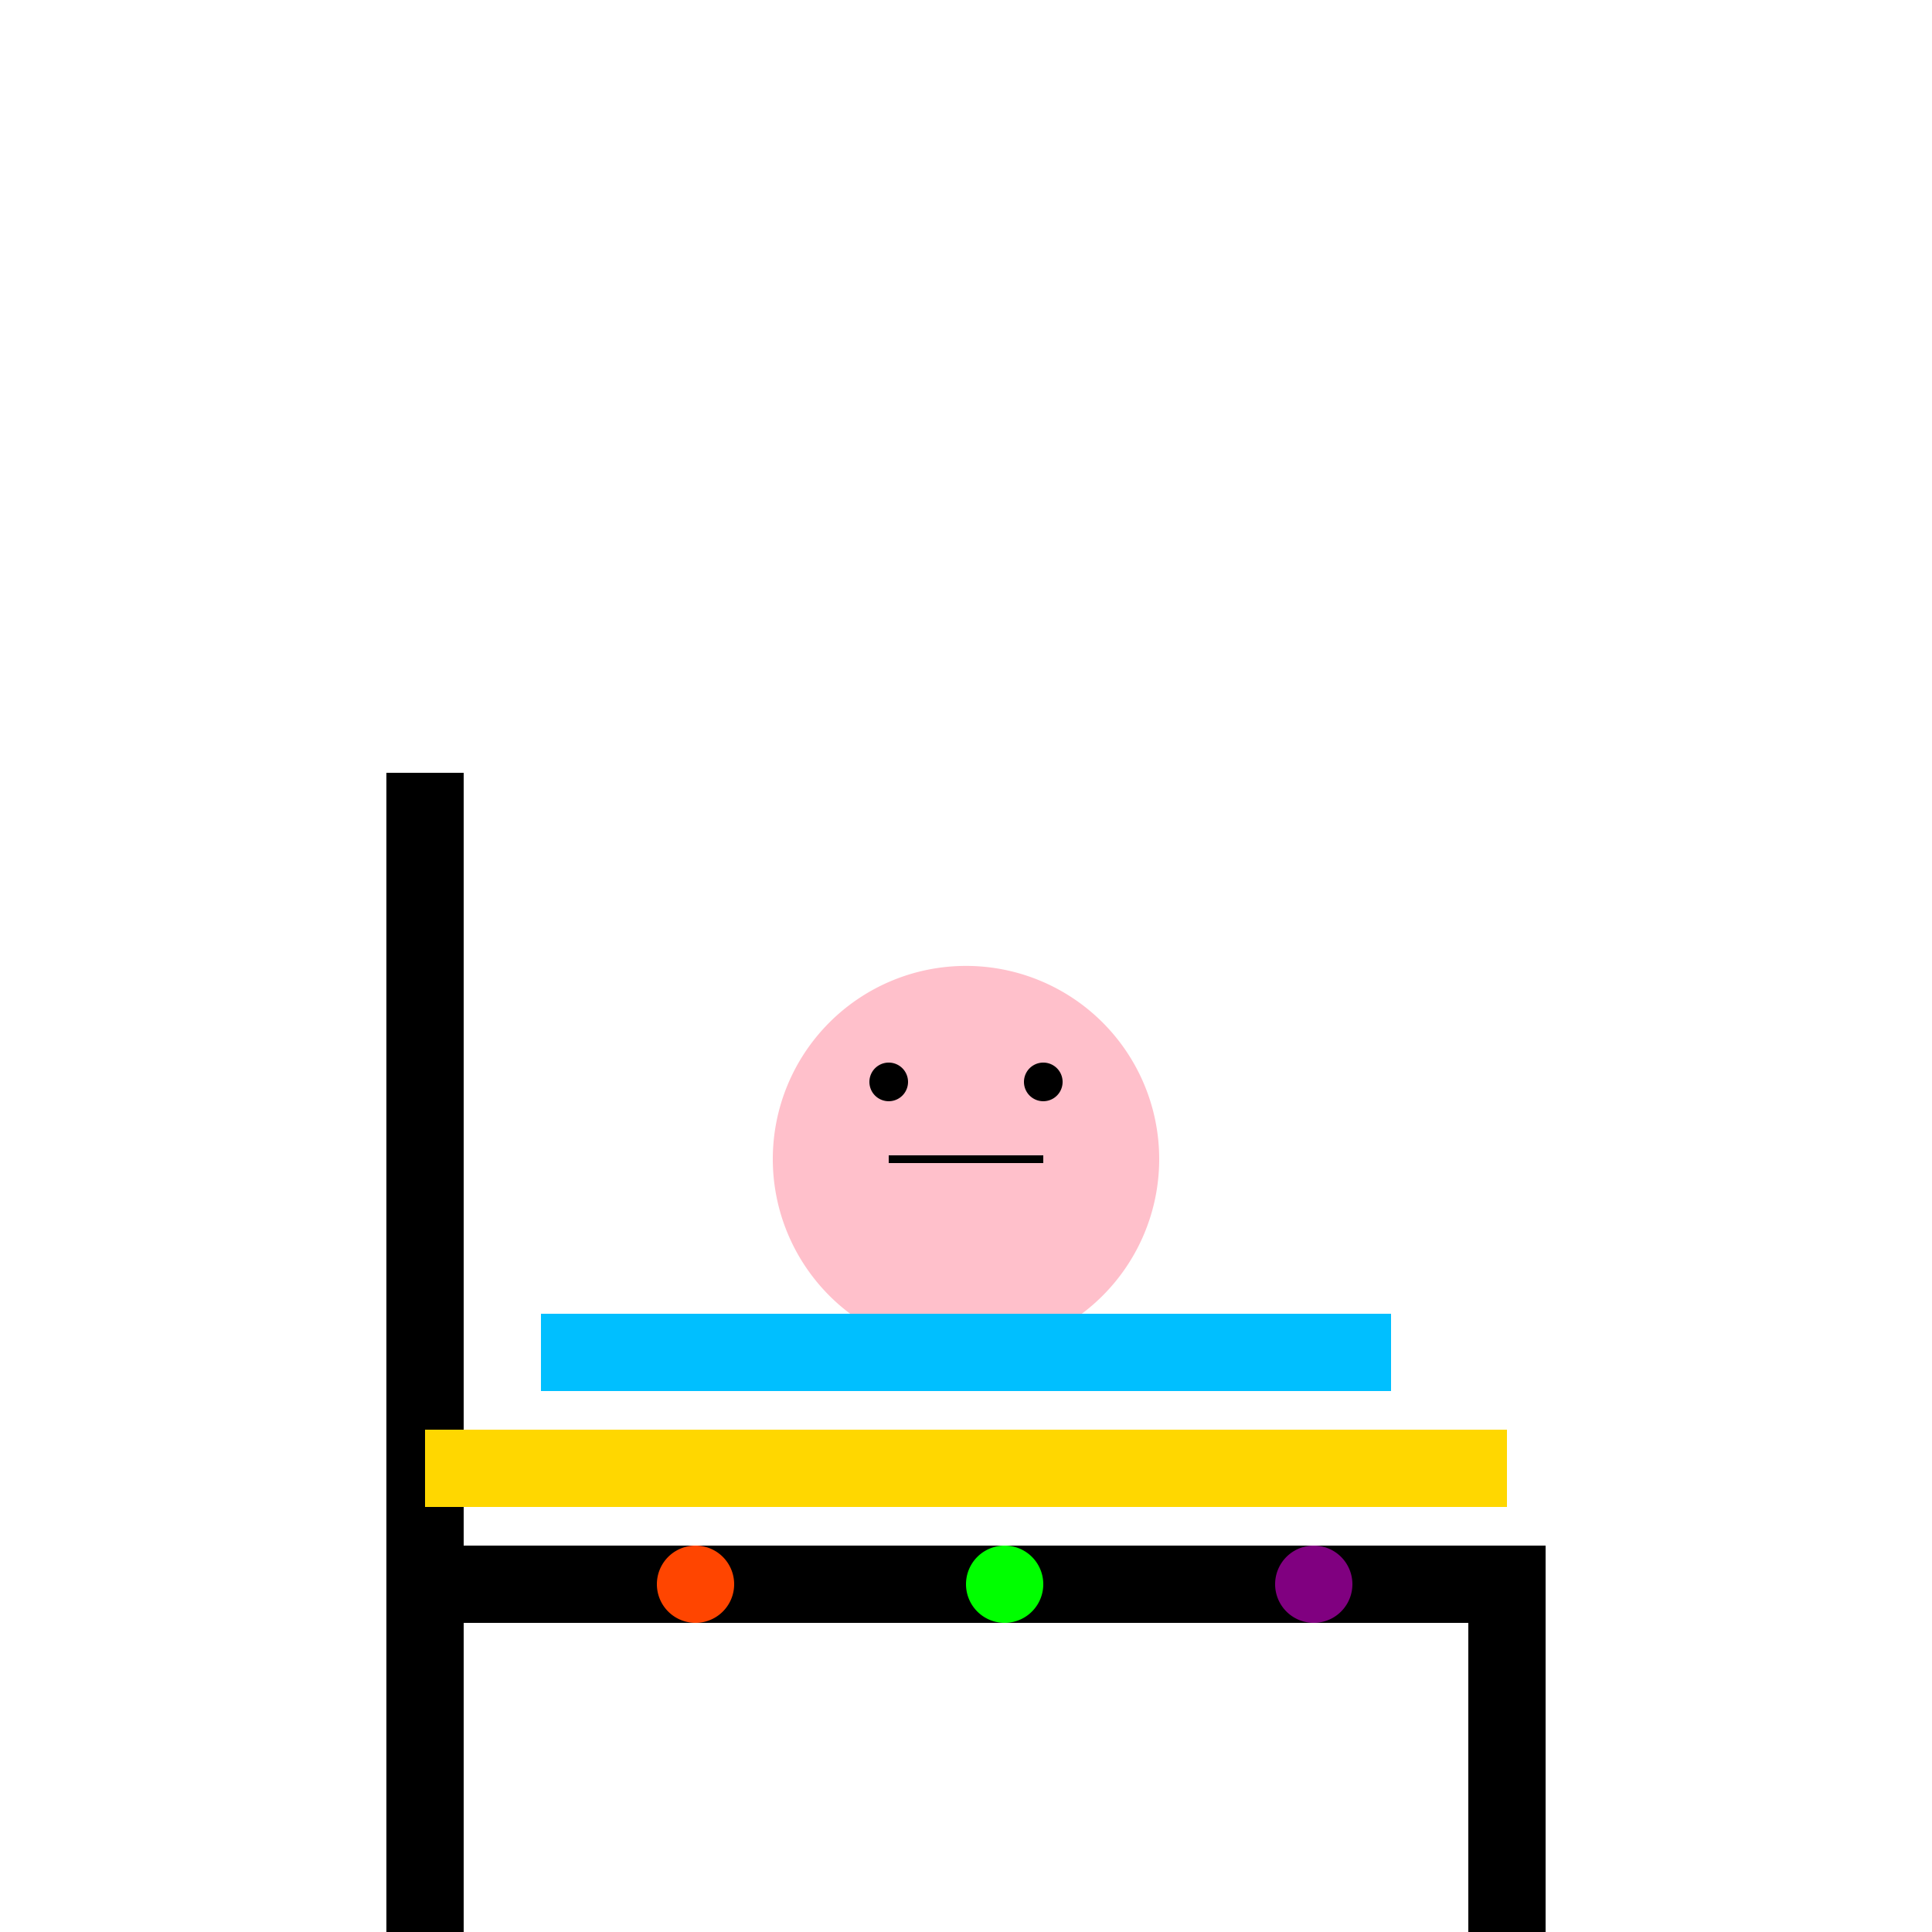
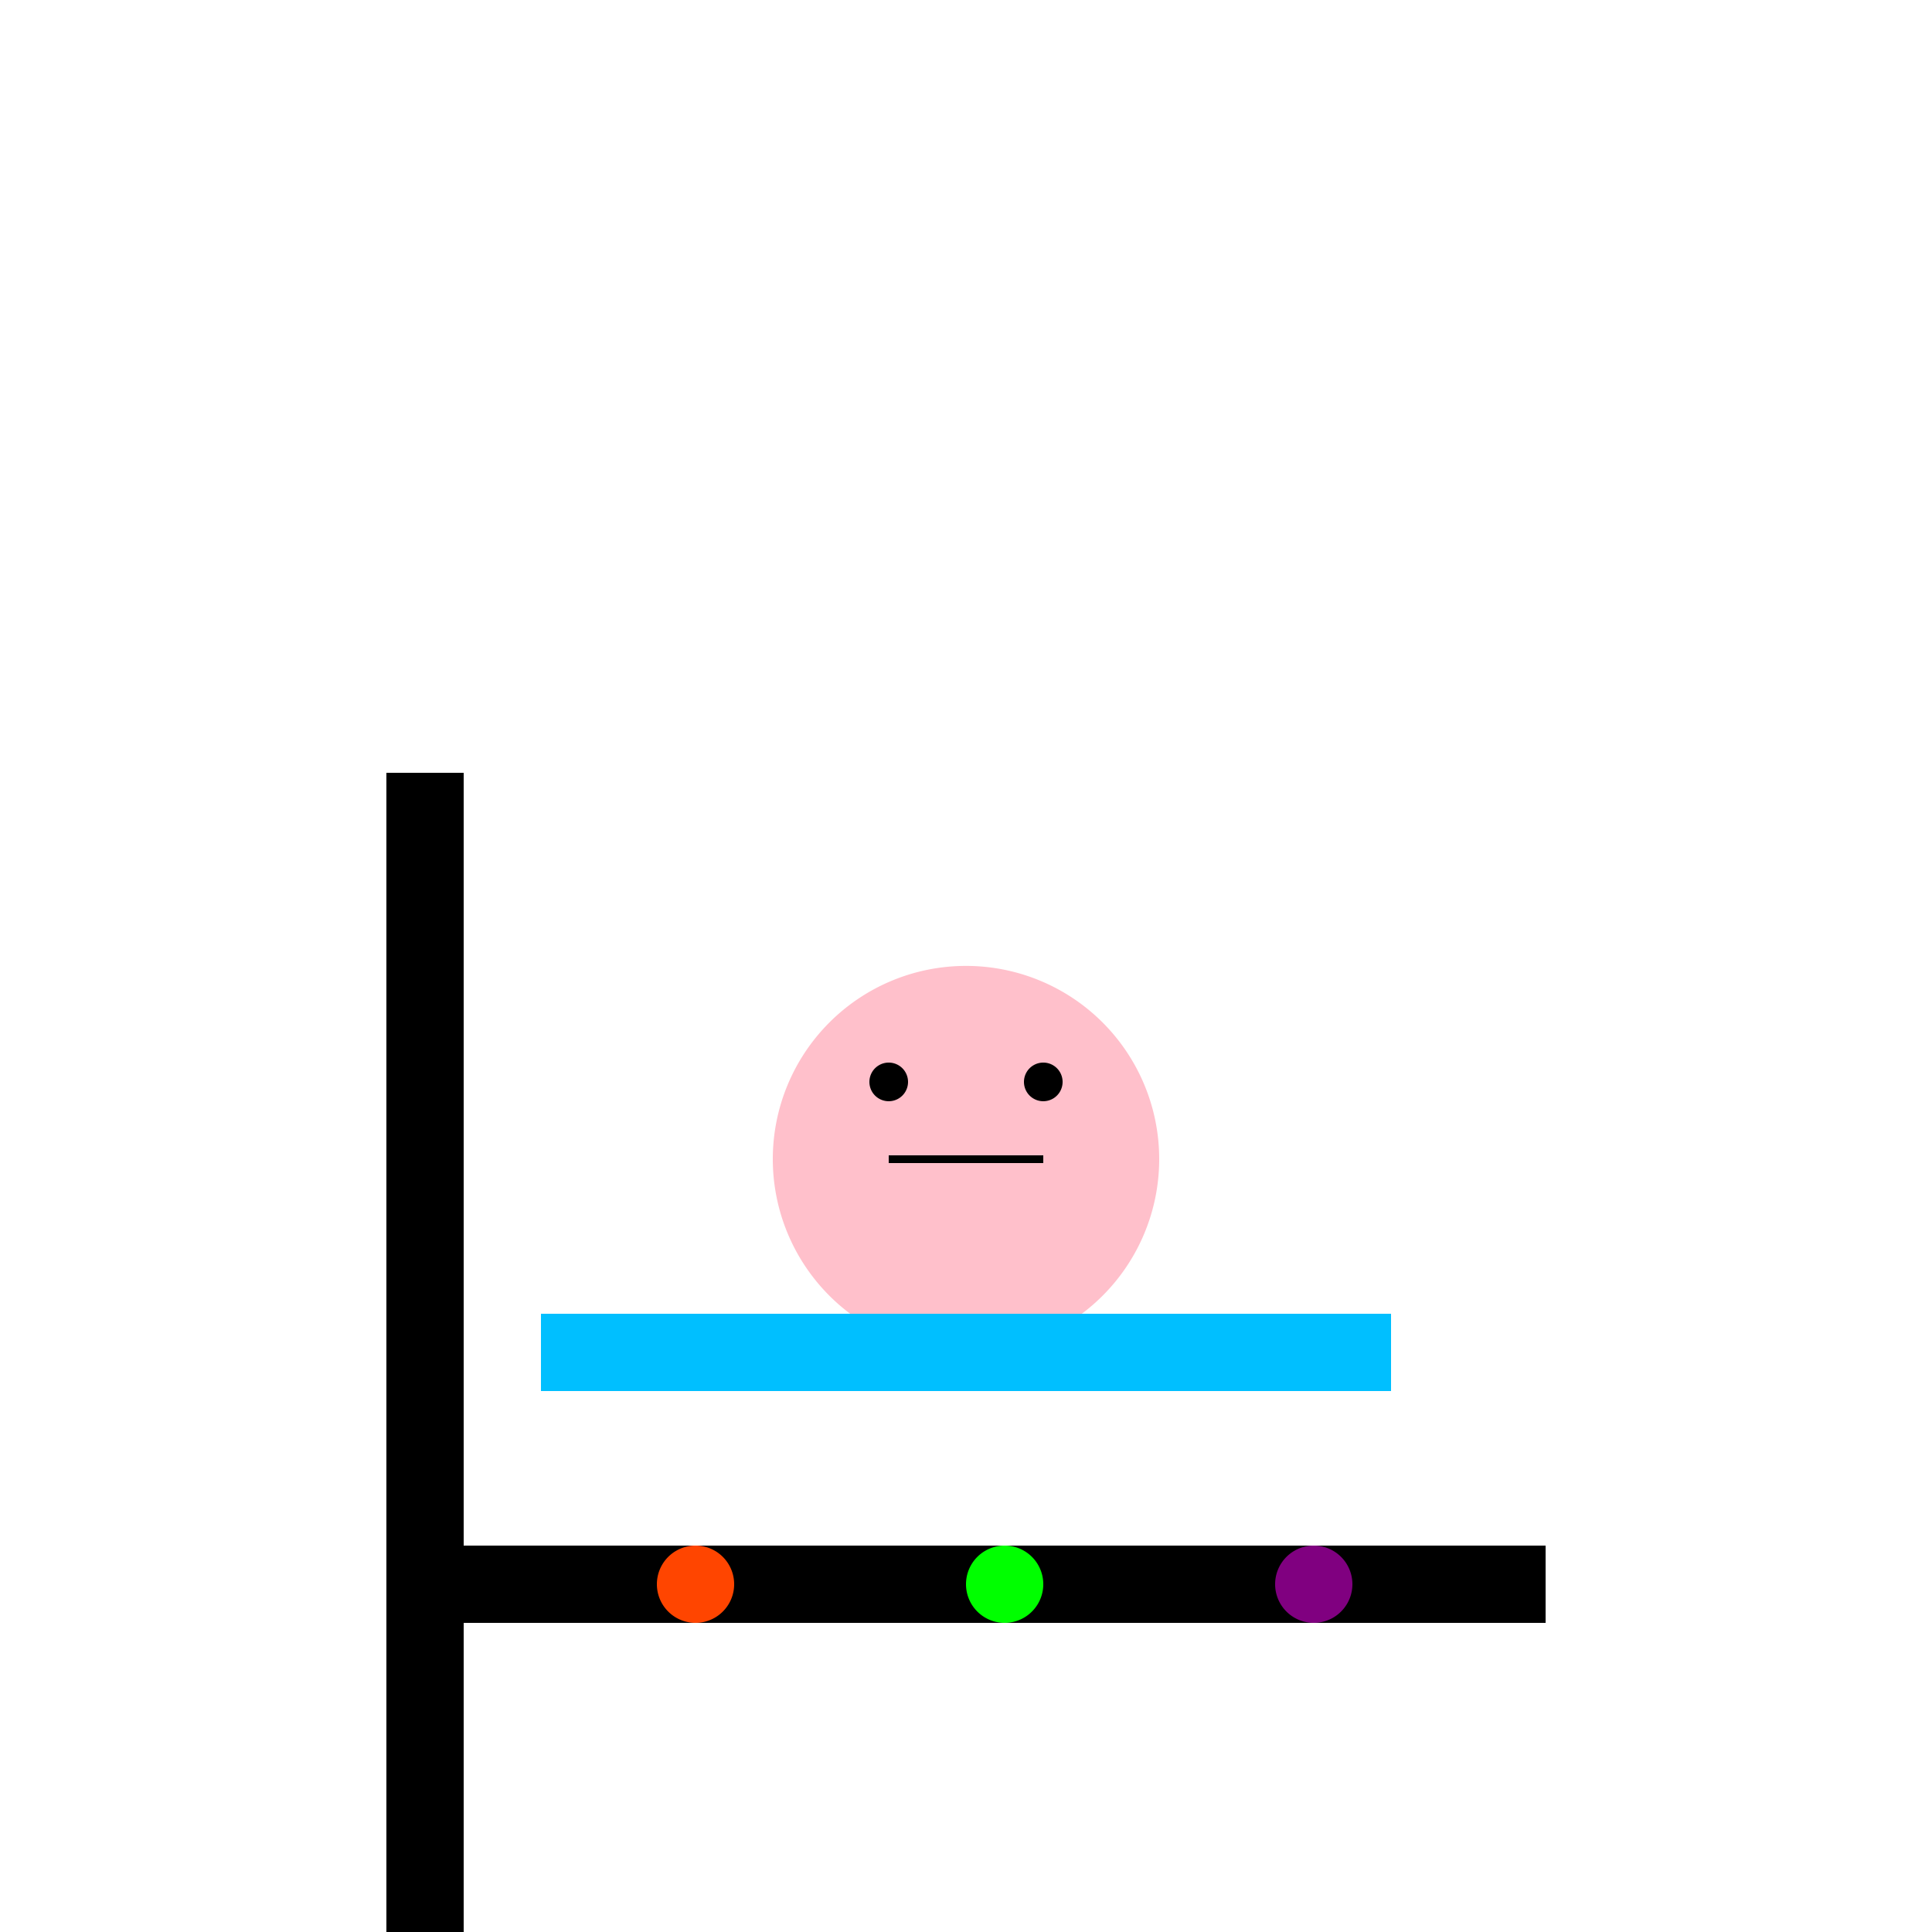
<svg xmlns="http://www.w3.org/2000/svg" width="500" height="500">
  <defs />
  <g>
    <rect fill="#FFFFFF" stroke="none" x="0" y="0" width="512" height="512" />
    <rect fill="#000000" stroke="none" x="100" y="400" width="300" height="20" />
    <rect fill="#000000" stroke="none" x="100" y="400" width="20" height="-200" />
    <rect fill="#000000" stroke="none" x="100" y="420" width="20" height="100" />
-     <rect fill="#000000" stroke="none" x="380" y="420" width="20" height="100" />
    <path fill="#FFC0CB" stroke="none" paint-order="stroke fill markers" d=" M 300 300 A 50 50 0 1 1 300 299.95" />
    <path fill="#000000" stroke="none" paint-order="stroke fill markers" d=" M 235 280 A 5 5 0 1 1 235 279.995" />
    <path fill="#000000" stroke="none" paint-order="stroke fill markers" d=" M 275 280 A 5 5 0 1 1 275 279.995" />
    <path fill="none" stroke="#000000" paint-order="fill stroke markers" d=" M 230 300 L 270 300" stroke-miterlimit="10" stroke-width="2" stroke-dasharray="" />
-     <rect fill="#FFD700" stroke="none" x="110" y="370" width="280" height="20" />
    <rect fill="#00BFFF" stroke="none" x="140" y="340" width="220" height="20" />
    <path fill="#FF4500" stroke="none" paint-order="stroke fill markers" d=" M 190 410 A 10 10 0 1 1 190 409.99" />
    <path fill="#00FF00" stroke="none" paint-order="stroke fill markers" d=" M 270 410 A 10 10 0 1 1 270 409.99" />
    <path fill="#800080" stroke="none" paint-order="stroke fill markers" d=" M 350 410 A 10 10 0 1 1 350 409.99" />
  </g>
</svg>